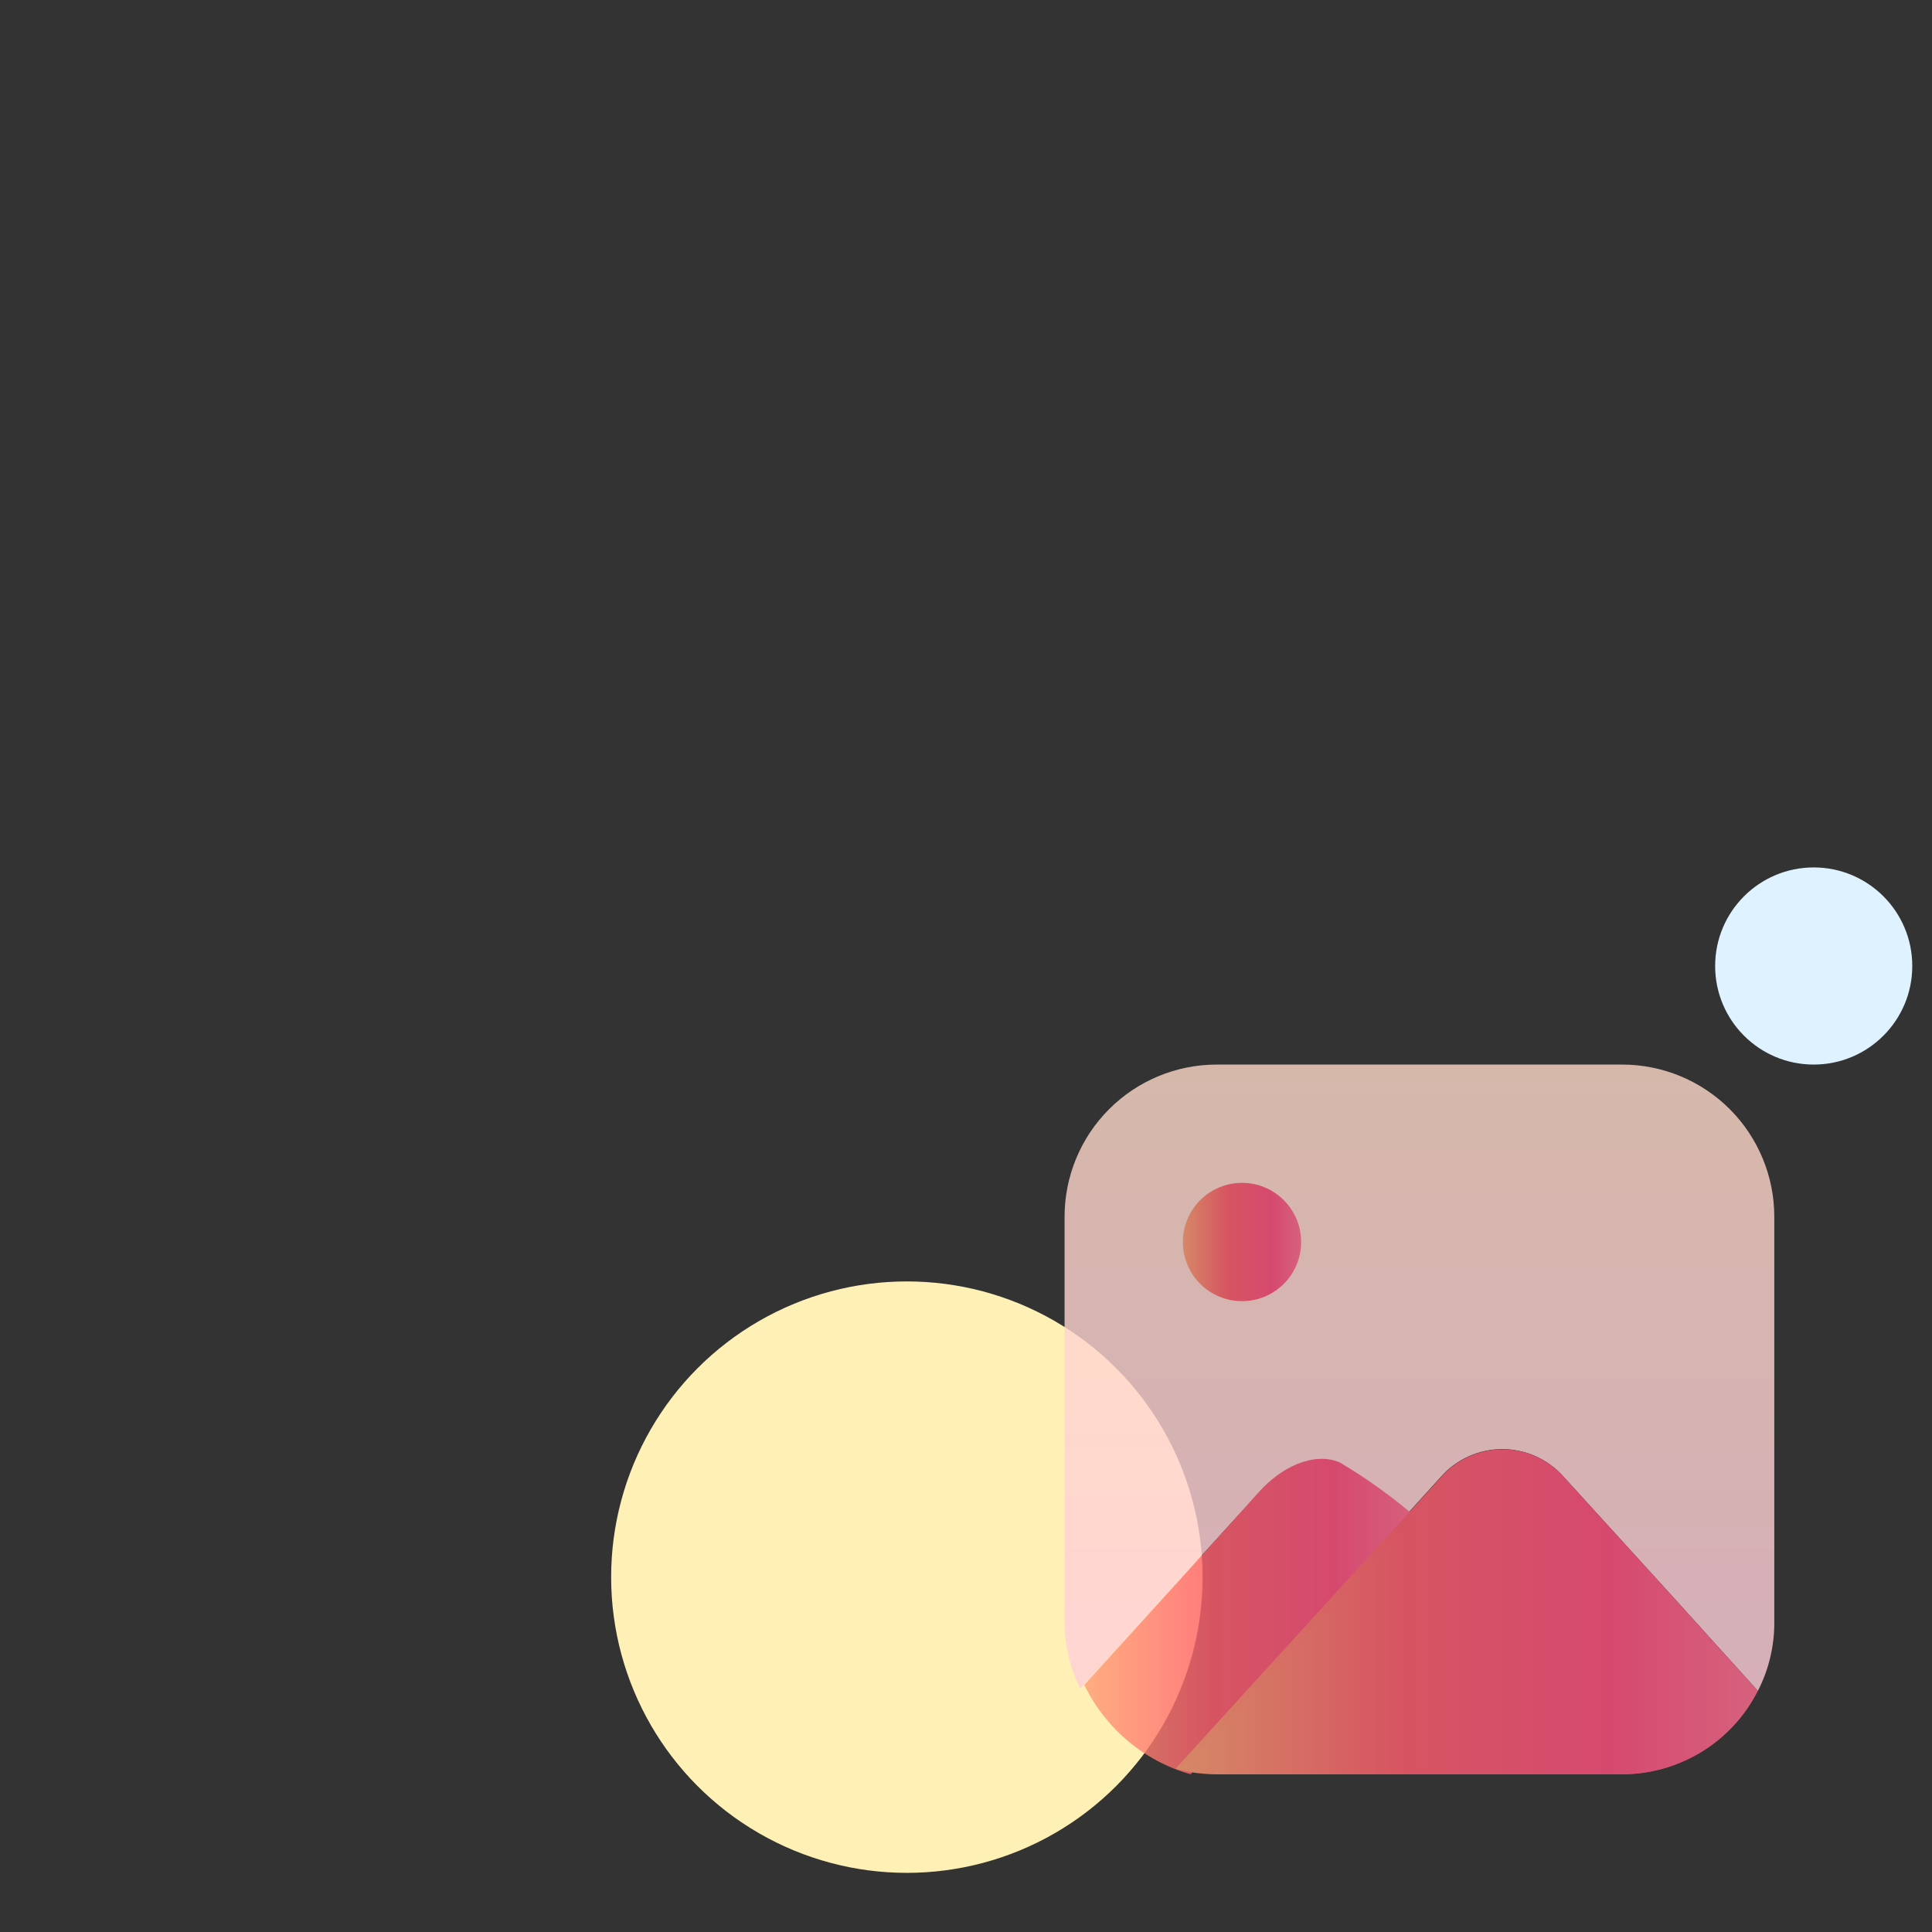
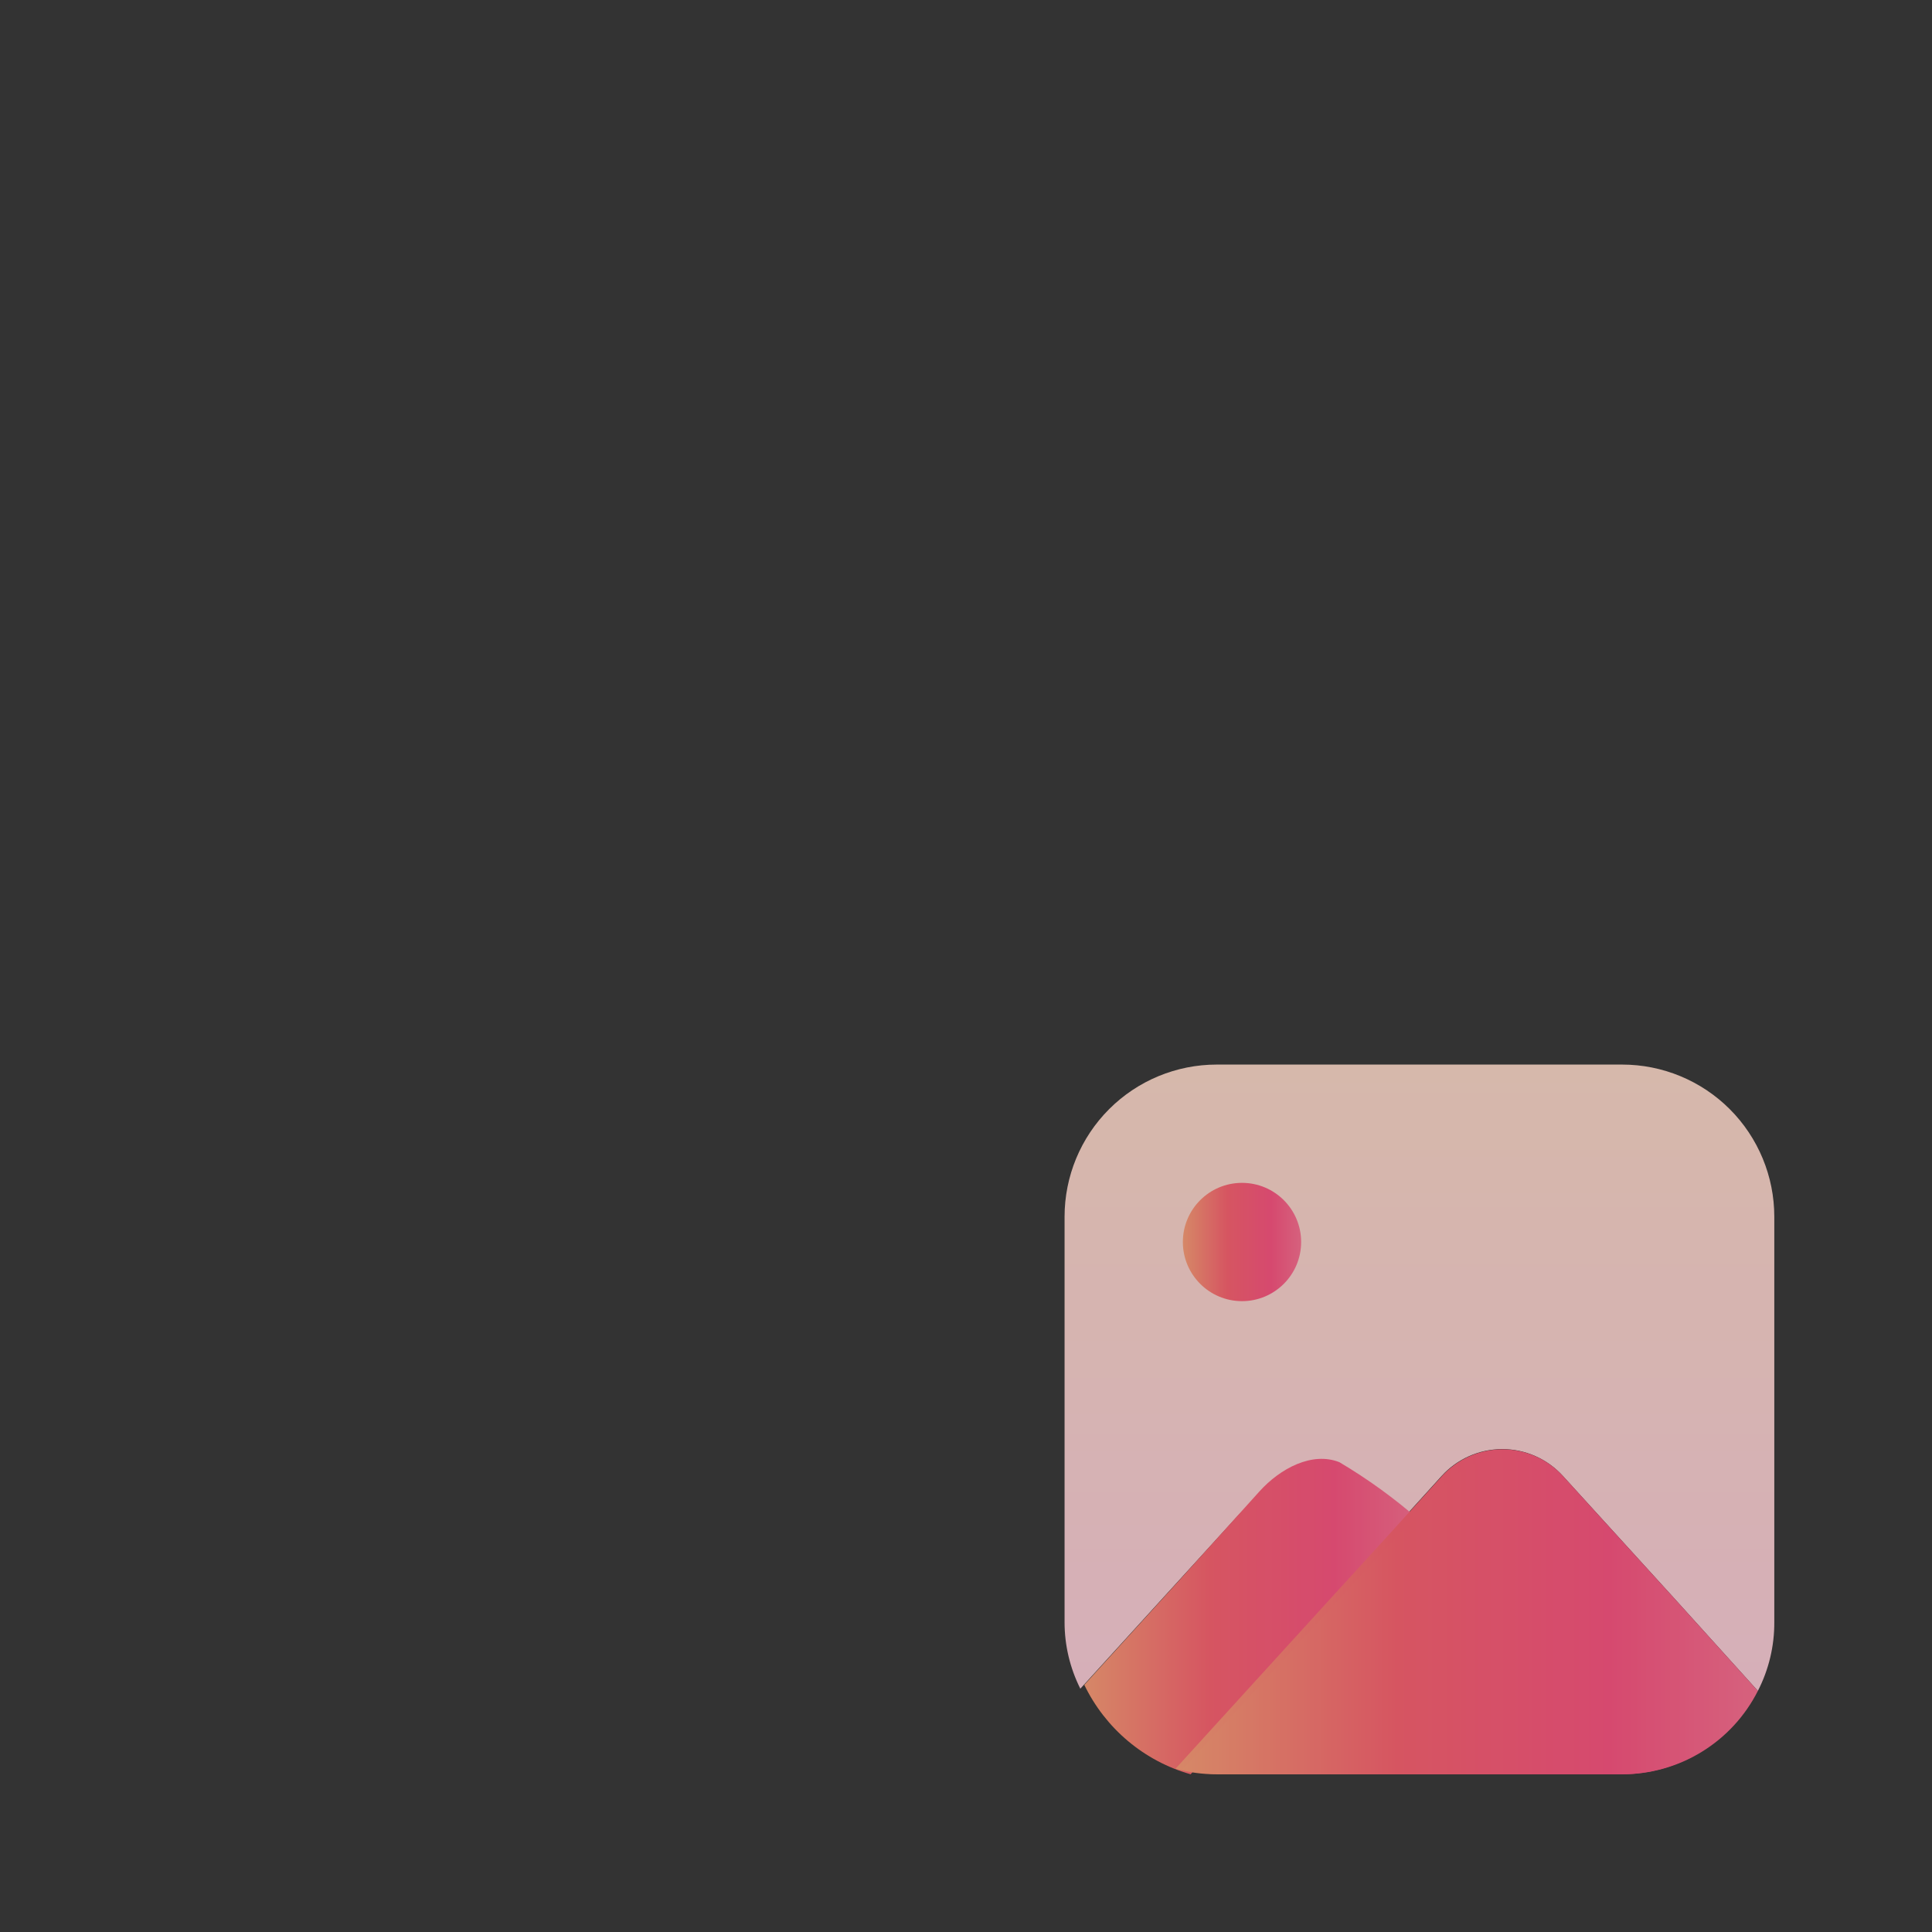
<svg xmlns="http://www.w3.org/2000/svg" width="110" height="110" viewBox="0 0 110 110" fill="none">
  <rect x="0" y="0" width="110" height="110" fill="#333333" stroke="none" />
  <mask id="mask0_1112_5258" style="mask-type:alpha" maskUnits="userSpaceOnUse" x="0" y="0" width="110" height="110">
-     <rect width="110" height="110" rx="10" fill="white" />
-   </mask>
+     </mask>
  <g mask="url(#mask0_1112_5258)">
    <circle cx="103.265" cy="55" r="5.612" transform="rotate(-180 103.265 55)" fill="#DFF2FF" />
-     <circle cx="51.633" cy="89.796" r="16.837" transform="rotate(-180 51.633 89.796)" fill="#FFF1B6" />
  </g>
  <g opacity="0.8" clip-path="url(#clip0_1112_5258)">
    <path d="M60.612 69.275V92.358C60.611 93.673 60.919 94.971 61.509 96.146L66.383 90.792L70.412 86.372C71.498 85.186 73.126 84.339 74.49 84.882C75.964 85.731 77.355 86.717 78.645 87.825L82.079 84.036C82.516 83.554 83.049 83.169 83.644 82.905C84.239 82.641 84.882 82.505 85.533 82.505C86.184 82.505 86.827 82.641 87.422 82.905C88.017 83.169 88.55 83.554 88.987 84.036L95.25 90.918L100.086 96.272C100.708 95.062 101.029 93.719 101.021 92.358V69.275C101.021 66.977 100.108 64.774 98.484 63.149C96.859 61.525 94.656 60.612 92.358 60.612H69.275C66.978 60.612 64.774 61.525 63.15 63.149C61.525 64.774 60.612 66.977 60.612 69.275V69.275Z" fill="url(#paint0_linear_1112_5258)" />
    <path d="M61.735 95.929C62.33 97.158 63.177 98.248 64.22 99.125C65.264 100.003 66.48 100.648 67.79 101.02L77.669 90.029L80.816 86.554C79.401 85.314 77.875 84.208 76.258 83.25C74.719 82.64 72.899 83.59 71.699 84.924L67.197 89.916L61.735 95.929Z" fill="url(#paint1_linear_1112_5258)" />
    <path d="M66.926 100.705C67.683 100.914 68.464 101.02 69.249 101.02H92.358C93.959 101.022 95.53 100.579 96.894 99.741C98.259 98.902 99.364 97.702 100.086 96.272L95.25 90.918L88.999 84.049C88.562 83.567 88.029 83.181 87.434 82.917C86.84 82.654 86.196 82.517 85.545 82.517C84.895 82.517 84.251 82.654 83.656 82.917C83.061 83.181 82.528 83.567 82.092 84.049L78.657 87.837L75.841 90.918L66.926 100.705Z" fill="url(#paint2_linear_1112_5258)" />
    <path d="M67.347 100.714C68.09 100.917 68.857 101.02 69.628 101.02H92.312C93.884 101.022 95.425 100.592 96.765 99.778C98.104 98.965 99.189 97.799 99.898 96.412L95.15 91.215L89.015 84.548C88.586 84.08 88.063 83.706 87.479 83.45C86.895 83.194 86.263 83.061 85.624 83.061C84.986 83.061 84.354 83.194 83.77 83.45C83.186 83.706 82.663 84.08 82.234 84.548L78.862 88.225L76.098 91.215L67.347 100.714Z" fill="url(#paint3_linear_1112_5258)" />
    <path d="M70.714 74.082C68.855 74.082 67.347 72.574 67.347 70.714C67.347 68.855 68.855 67.347 70.714 67.347C72.574 67.347 74.082 68.855 74.082 70.714C74.082 72.574 72.574 74.082 70.714 74.082Z" fill="url(#paint4_linear_1112_5258)" />
  </g>
  <defs>
    <linearGradient id="paint0_linear_1112_5258" x1="80.817" y1="96.272" x2="80.817" y2="60.612" gradientUnits="userSpaceOnUse">
      <stop stop-color="#FFCEDA" />
      <stop offset="1" stop-color="#FFD9C9" />
    </linearGradient>
    <linearGradient id="paint1_linear_1112_5258" x1="61.735" y1="83.061" x2="80.816" y2="83.061" gradientUnits="userSpaceOnUse">
      <stop stop-color="#FF9D74" />
      <stop offset="0.374" stop-color="#FF5E6D" />
      <stop offset="0.747" stop-color="#FF4F7E" />
      <stop offset="1" stop-color="#FF6D90" />
    </linearGradient>
    <linearGradient id="paint2_linear_1112_5258" x1="66.926" y1="82.517" x2="100.086" y2="82.517" gradientUnits="userSpaceOnUse">
      <stop stop-color="#FF9D74" />
      <stop offset="0.374" stop-color="#FF5E6D" />
      <stop offset="0.747" stop-color="#FF4F7E" />
      <stop offset="1" stop-color="#FF6D90" />
    </linearGradient>
    <linearGradient id="paint3_linear_1112_5258" x1="67.347" y1="83.061" x2="99.898" y2="83.061" gradientUnits="userSpaceOnUse">
      <stop stop-color="#FF9D74" />
      <stop offset="0.374" stop-color="#FF5E6D" />
      <stop offset="0.747" stop-color="#FF4F7E" />
      <stop offset="1" stop-color="#FF6D90" />
    </linearGradient>
    <linearGradient id="paint4_linear_1112_5258" x1="67.347" y1="67.347" x2="74.082" y2="67.347" gradientUnits="userSpaceOnUse">
      <stop stop-color="#FF9D74" />
      <stop offset="0.374" stop-color="#FF5E6D" />
      <stop offset="0.747" stop-color="#FF4F7E" />
      <stop offset="1" stop-color="#FF6D90" />
    </linearGradient>
    <clipPath id="clip0_1112_5258">
      <rect width="40.408" height="40.408" fill="white" transform="matrix(-1 0 0 1 101.02 60.612)" />
    </clipPath>
  </defs>
</svg>